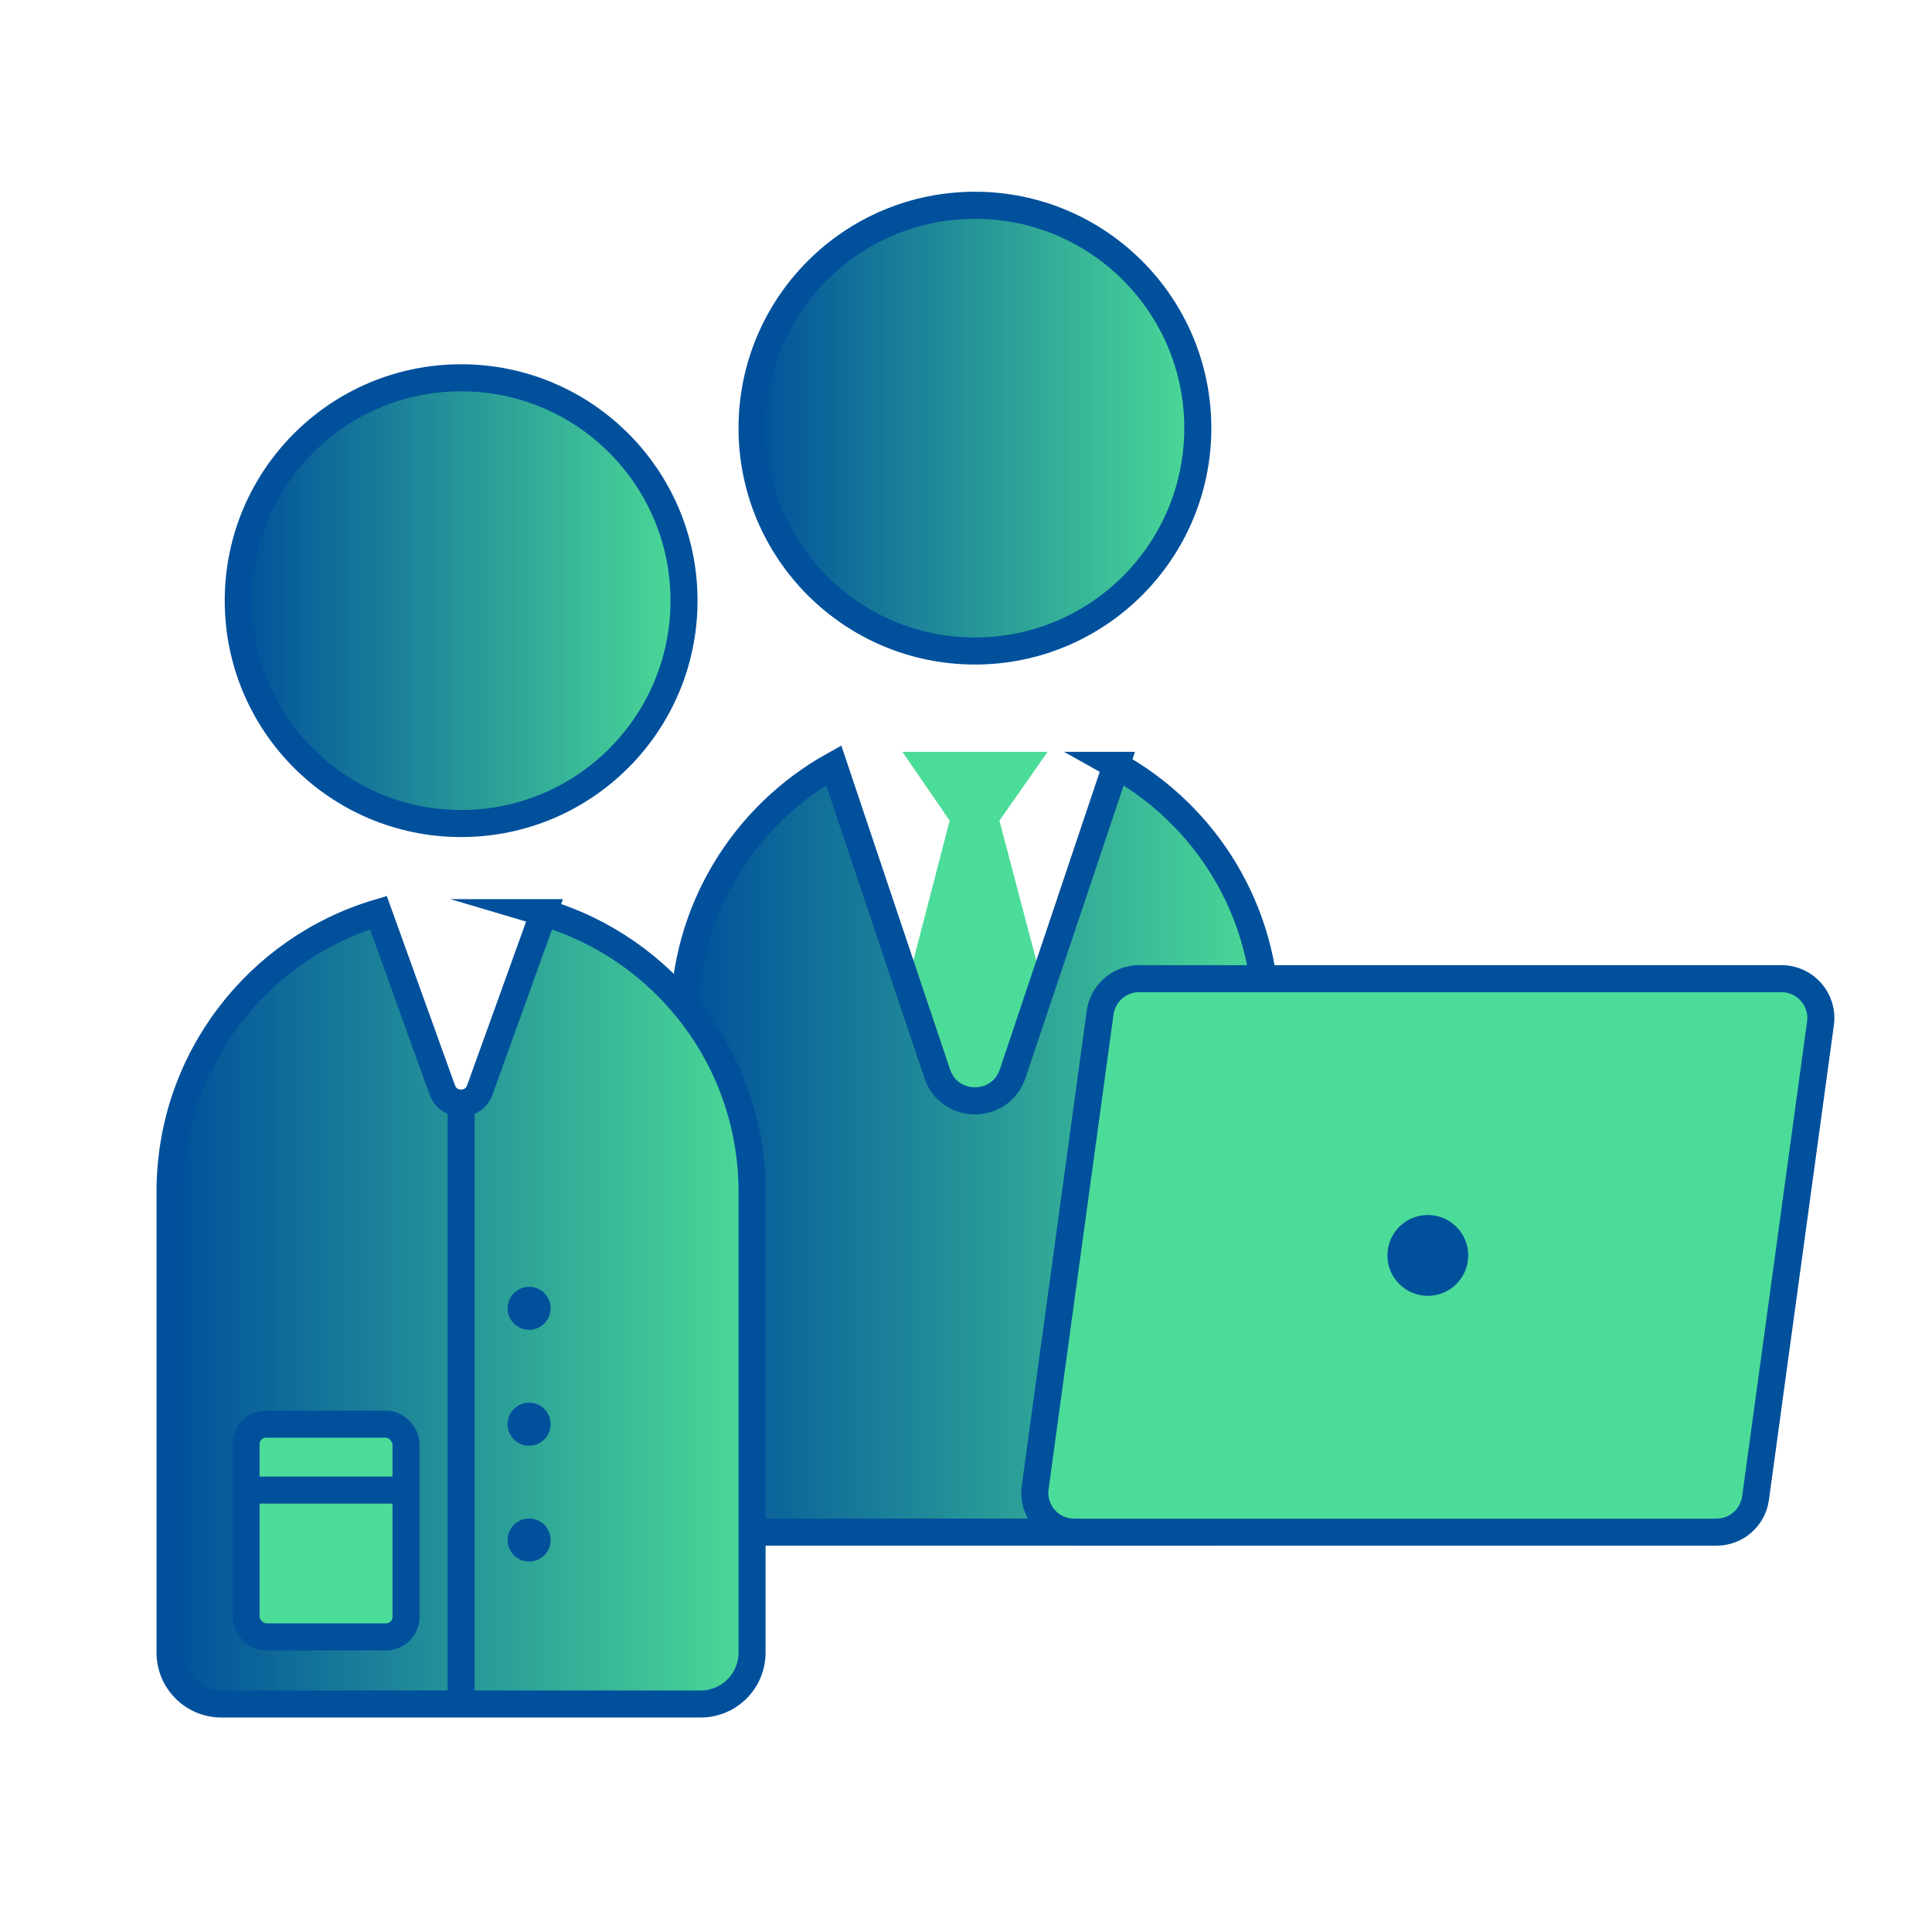
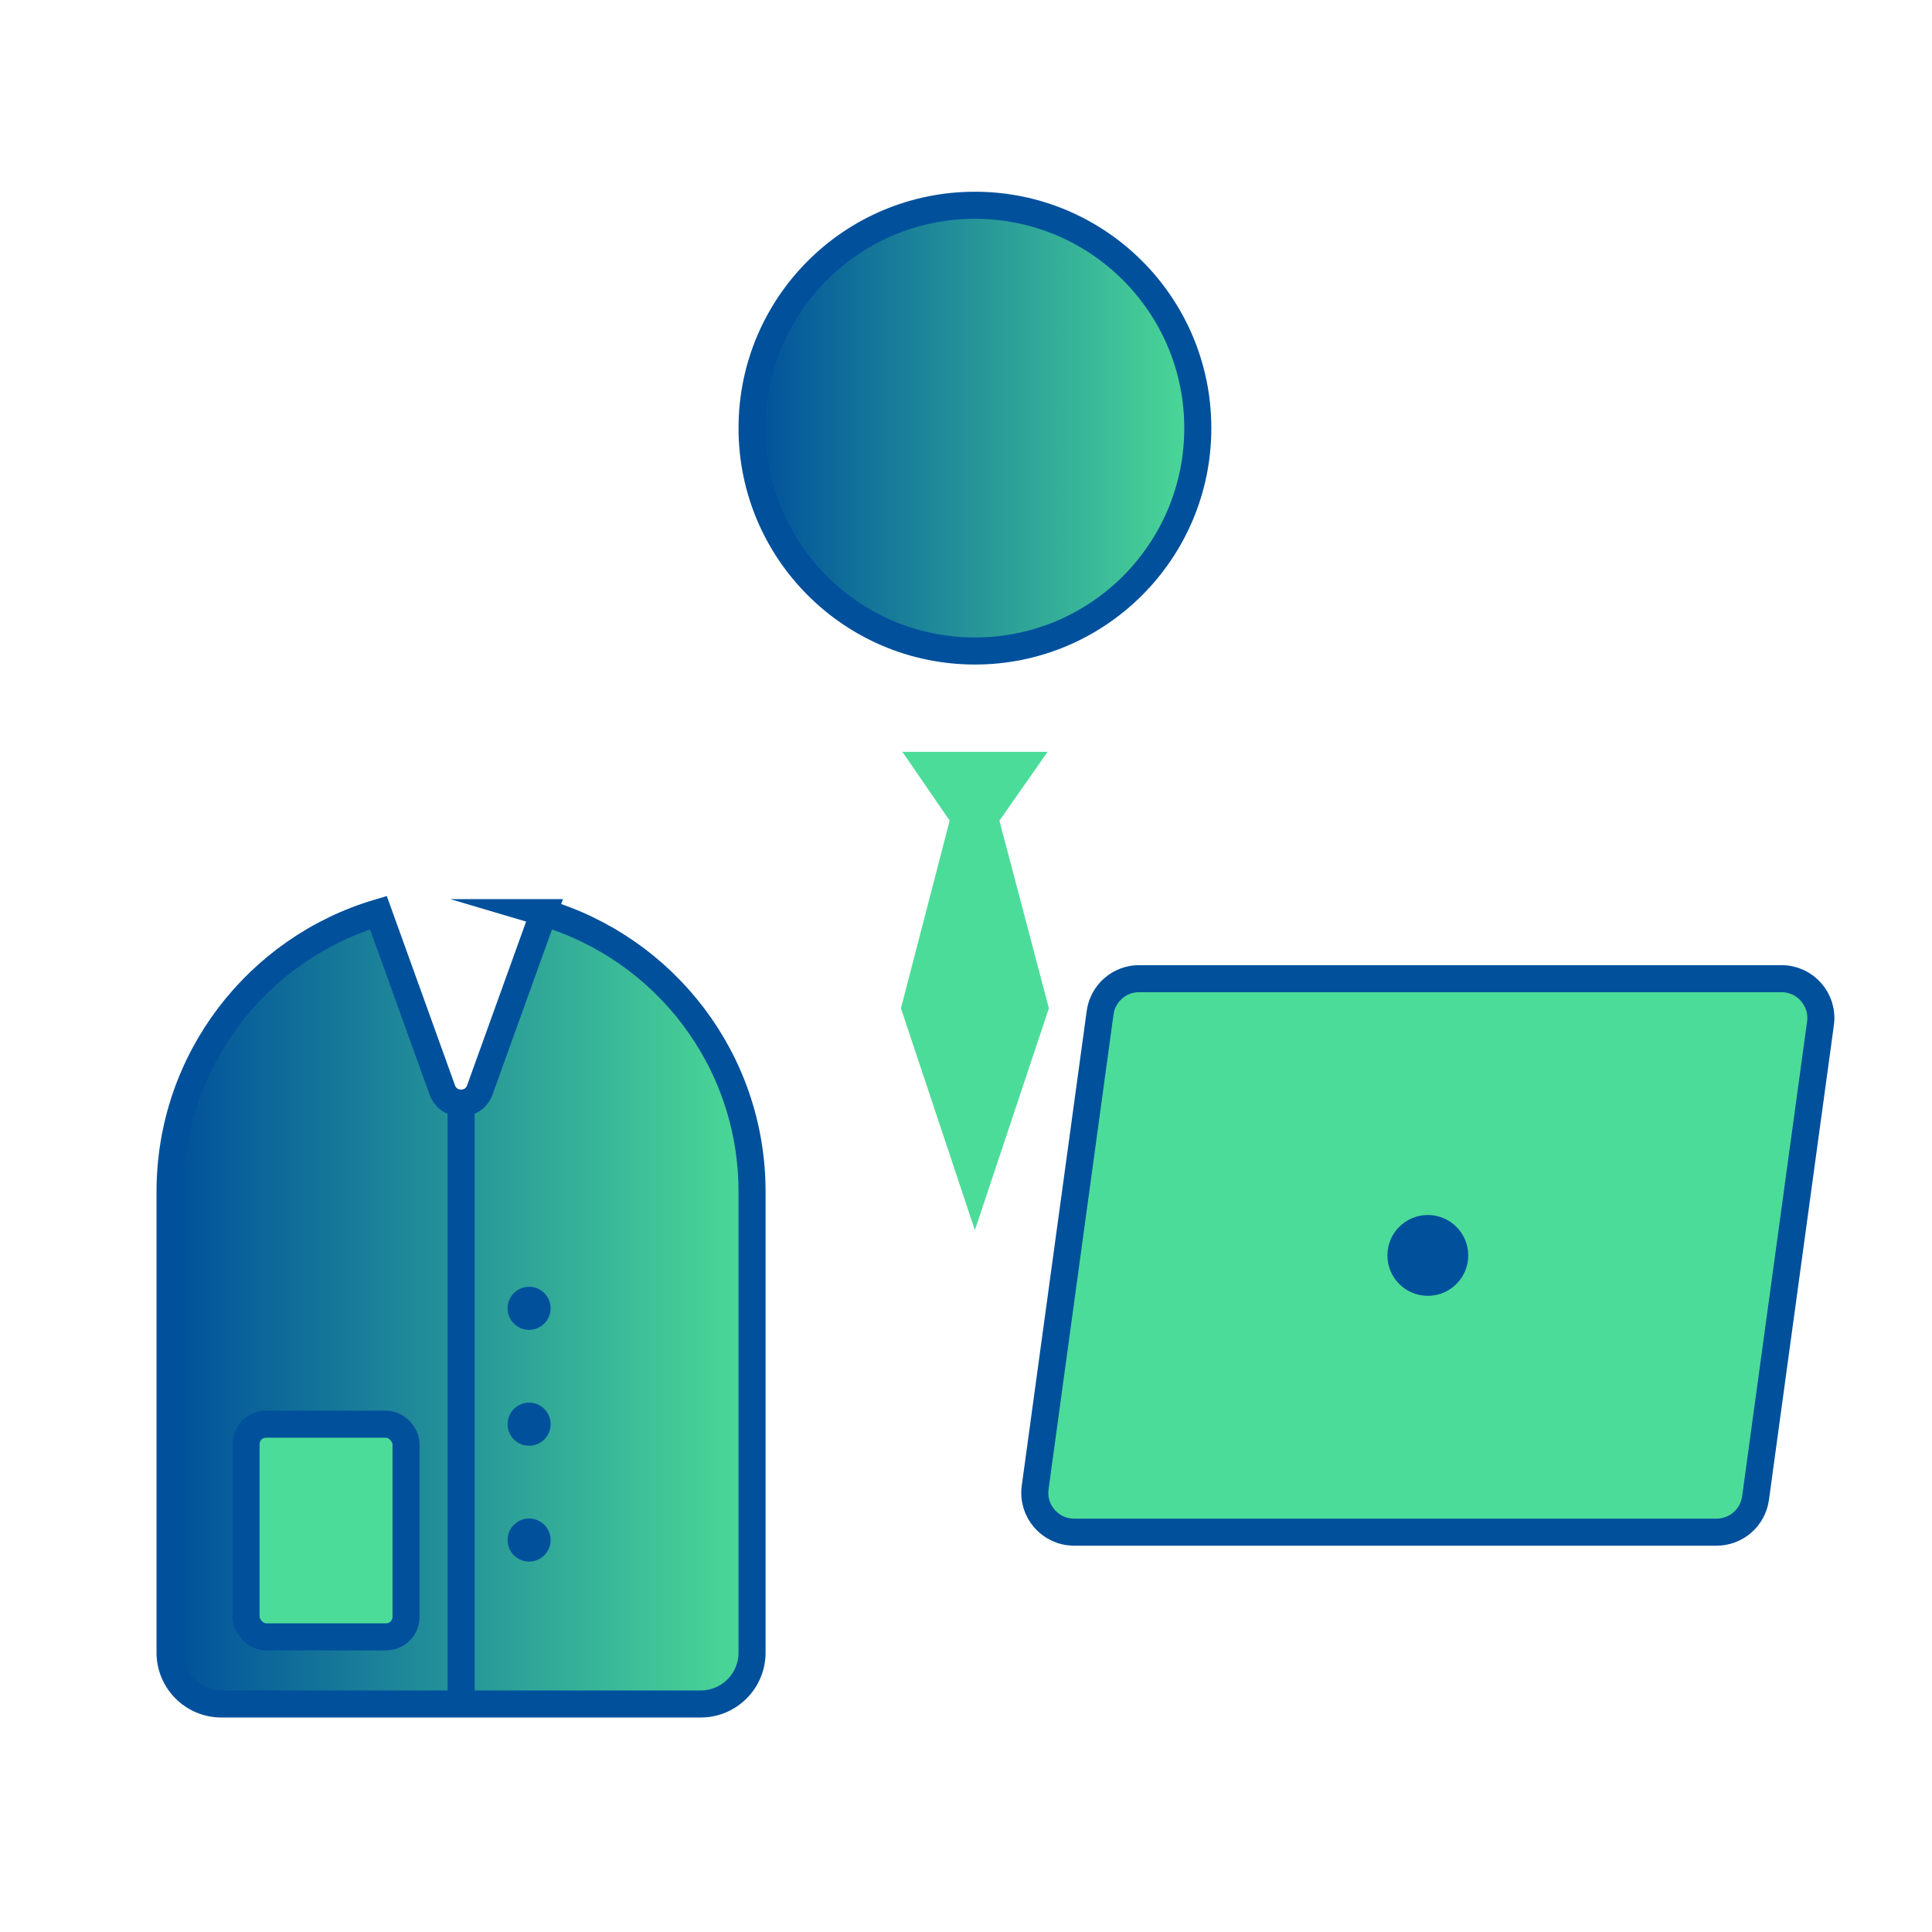
<svg xmlns="http://www.w3.org/2000/svg" xmlns:xlink="http://www.w3.org/1999/xlink" id="Gestaltung" viewBox="0 0 500 500">
  <defs>
    <style>
      .cls-1, .cls-2 {
        fill: #4cdc99;
      }

      .cls-1, .cls-2, .cls-3, .cls-4, .cls-5, .cls-6, .cls-7 {
        stroke-miterlimit: 10;
        stroke-width: 7px;
      }

      .cls-1, .cls-3, .cls-4, .cls-5, .cls-6, .cls-7 {
        stroke: #00509c;
      }

      .cls-2 {
        stroke: #4cdc99;
      }

      .cls-3 {
        fill: url(#GECHEM_Verlauf);
      }

      .cls-4 {
        fill: none;
      }

      .cls-5 {
        fill: url(#GECHEM_Verlauf-2);
      }

      .cls-6 {
        fill: url(#GECHEM_Verlauf-4);
      }

      .cls-7 {
        fill: url(#GECHEM_Verlauf-3);
      }

      .cls-8 {
        fill: #00509c;
        stroke-width: 0px;
      }
    </style>
    <linearGradient id="GECHEM_Verlauf" data-name="GECHEM Verlauf" x1="61.65" y1="155.45" x2="177.02" y2="155.45" gradientUnits="userSpaceOnUse">
      <stop offset="0" stop-color="#00509a" />
      <stop offset="1" stop-color="#4cda97" />
    </linearGradient>
    <linearGradient id="GECHEM_Verlauf-2" data-name="GECHEM Verlauf" x1="194.63" y1="110.8" x2="309.99" y2="110.8" xlink:href="#GECHEM_Verlauf" />
    <linearGradient id="GECHEM_Verlauf-3" data-name="GECHEM Verlauf" x1="177" y1="297.29" x2="327.62" y2="297.29" xlink:href="#GECHEM_Verlauf" />
    <linearGradient id="GECHEM_Verlauf-4" data-name="GECHEM Verlauf" x1="44" y1="338.59" x2="194.63" y2="338.59" xlink:href="#GECHEM_Verlauf" />
  </defs>
  <g id="Karriere">
    <polygon class="cls-2" points="240.19 198.07 264.4 198.07 254.85 211.71 267.8 260.81 252.3 307.3 236.81 260.81 249.56 211.71 240.19 198.07" />
-     <circle class="cls-3" cx="119.34" cy="155.45" r="57.68" />
    <circle class="cls-5" cx="252.31" cy="110.8" r="57.68" />
-     <path class="cls-7" d="M288.86,198.07l-26.79,79.8c-3.14,9.36-16.38,9.36-19.52,0l-26.79-79.8c-23.12,12.86-38.77,37.52-38.77,65.85v119.3c0,7.34,5.95,13.29,13.29,13.29h124.05c7.34,0,13.29-5.95,13.29-13.29v-119.3c0-28.33-15.65-52.99-38.77-65.85Z" />
-     <path class="cls-1" d="M444.25,396.52h-166.27c-6.17,0-10.92-5.45-10.08-11.56l16.81-122.88c.69-5.04,5-8.8,10.08-8.8h166.27c6.17,0,10.92,5.45,10.08,11.56l-16.81,122.88c-.69,5.04-5,8.8-10.08,8.8Z" />
+     <path class="cls-1" d="M444.25,396.52h-166.27c-6.17,0-10.92-5.45-10.08-11.56l16.81-122.88c.69-5.04,5-8.8,10.08-8.8h166.27c6.17,0,10.92,5.45,10.08,11.56l-16.81,122.88c-.69,5.04-5,8.8-10.08,8.8" />
    <circle class="cls-8" cx="369.52" cy="324.9" r="10.46" />
    <path class="cls-6" d="M140.71,236.19l-16.53,45.88c-1.64,4.55-8.08,4.55-9.72,0l-16.53-45.88c-31.17,9.22-53.92,38.05-53.92,72.21v119.3c0,7.34,5.95,13.29,13.29,13.29h124.04c7.34,0,13.29-5.95,13.29-13.29v-119.3c0-34.16-22.75-62.99-53.92-72.21Z" />
    <line class="cls-4" x1="119.34" y1="285.66" x2="119.34" y2="441.17" />
    <circle class="cls-8" cx="136.93" cy="338.59" r="5.57" />
    <circle class="cls-8" cx="136.93" cy="368.58" r="5.57" />
    <circle class="cls-8" cx="136.93" cy="398.56" r="5.57" />
    <rect class="cls-1" x="63.68" y="368.58" width="41.4" height="55.04" rx="5.17" ry="5.17" />
-     <line class="cls-4" x1="63.68" y1="385.63" x2="105.08" y2="385.63" />
  </g>
</svg>